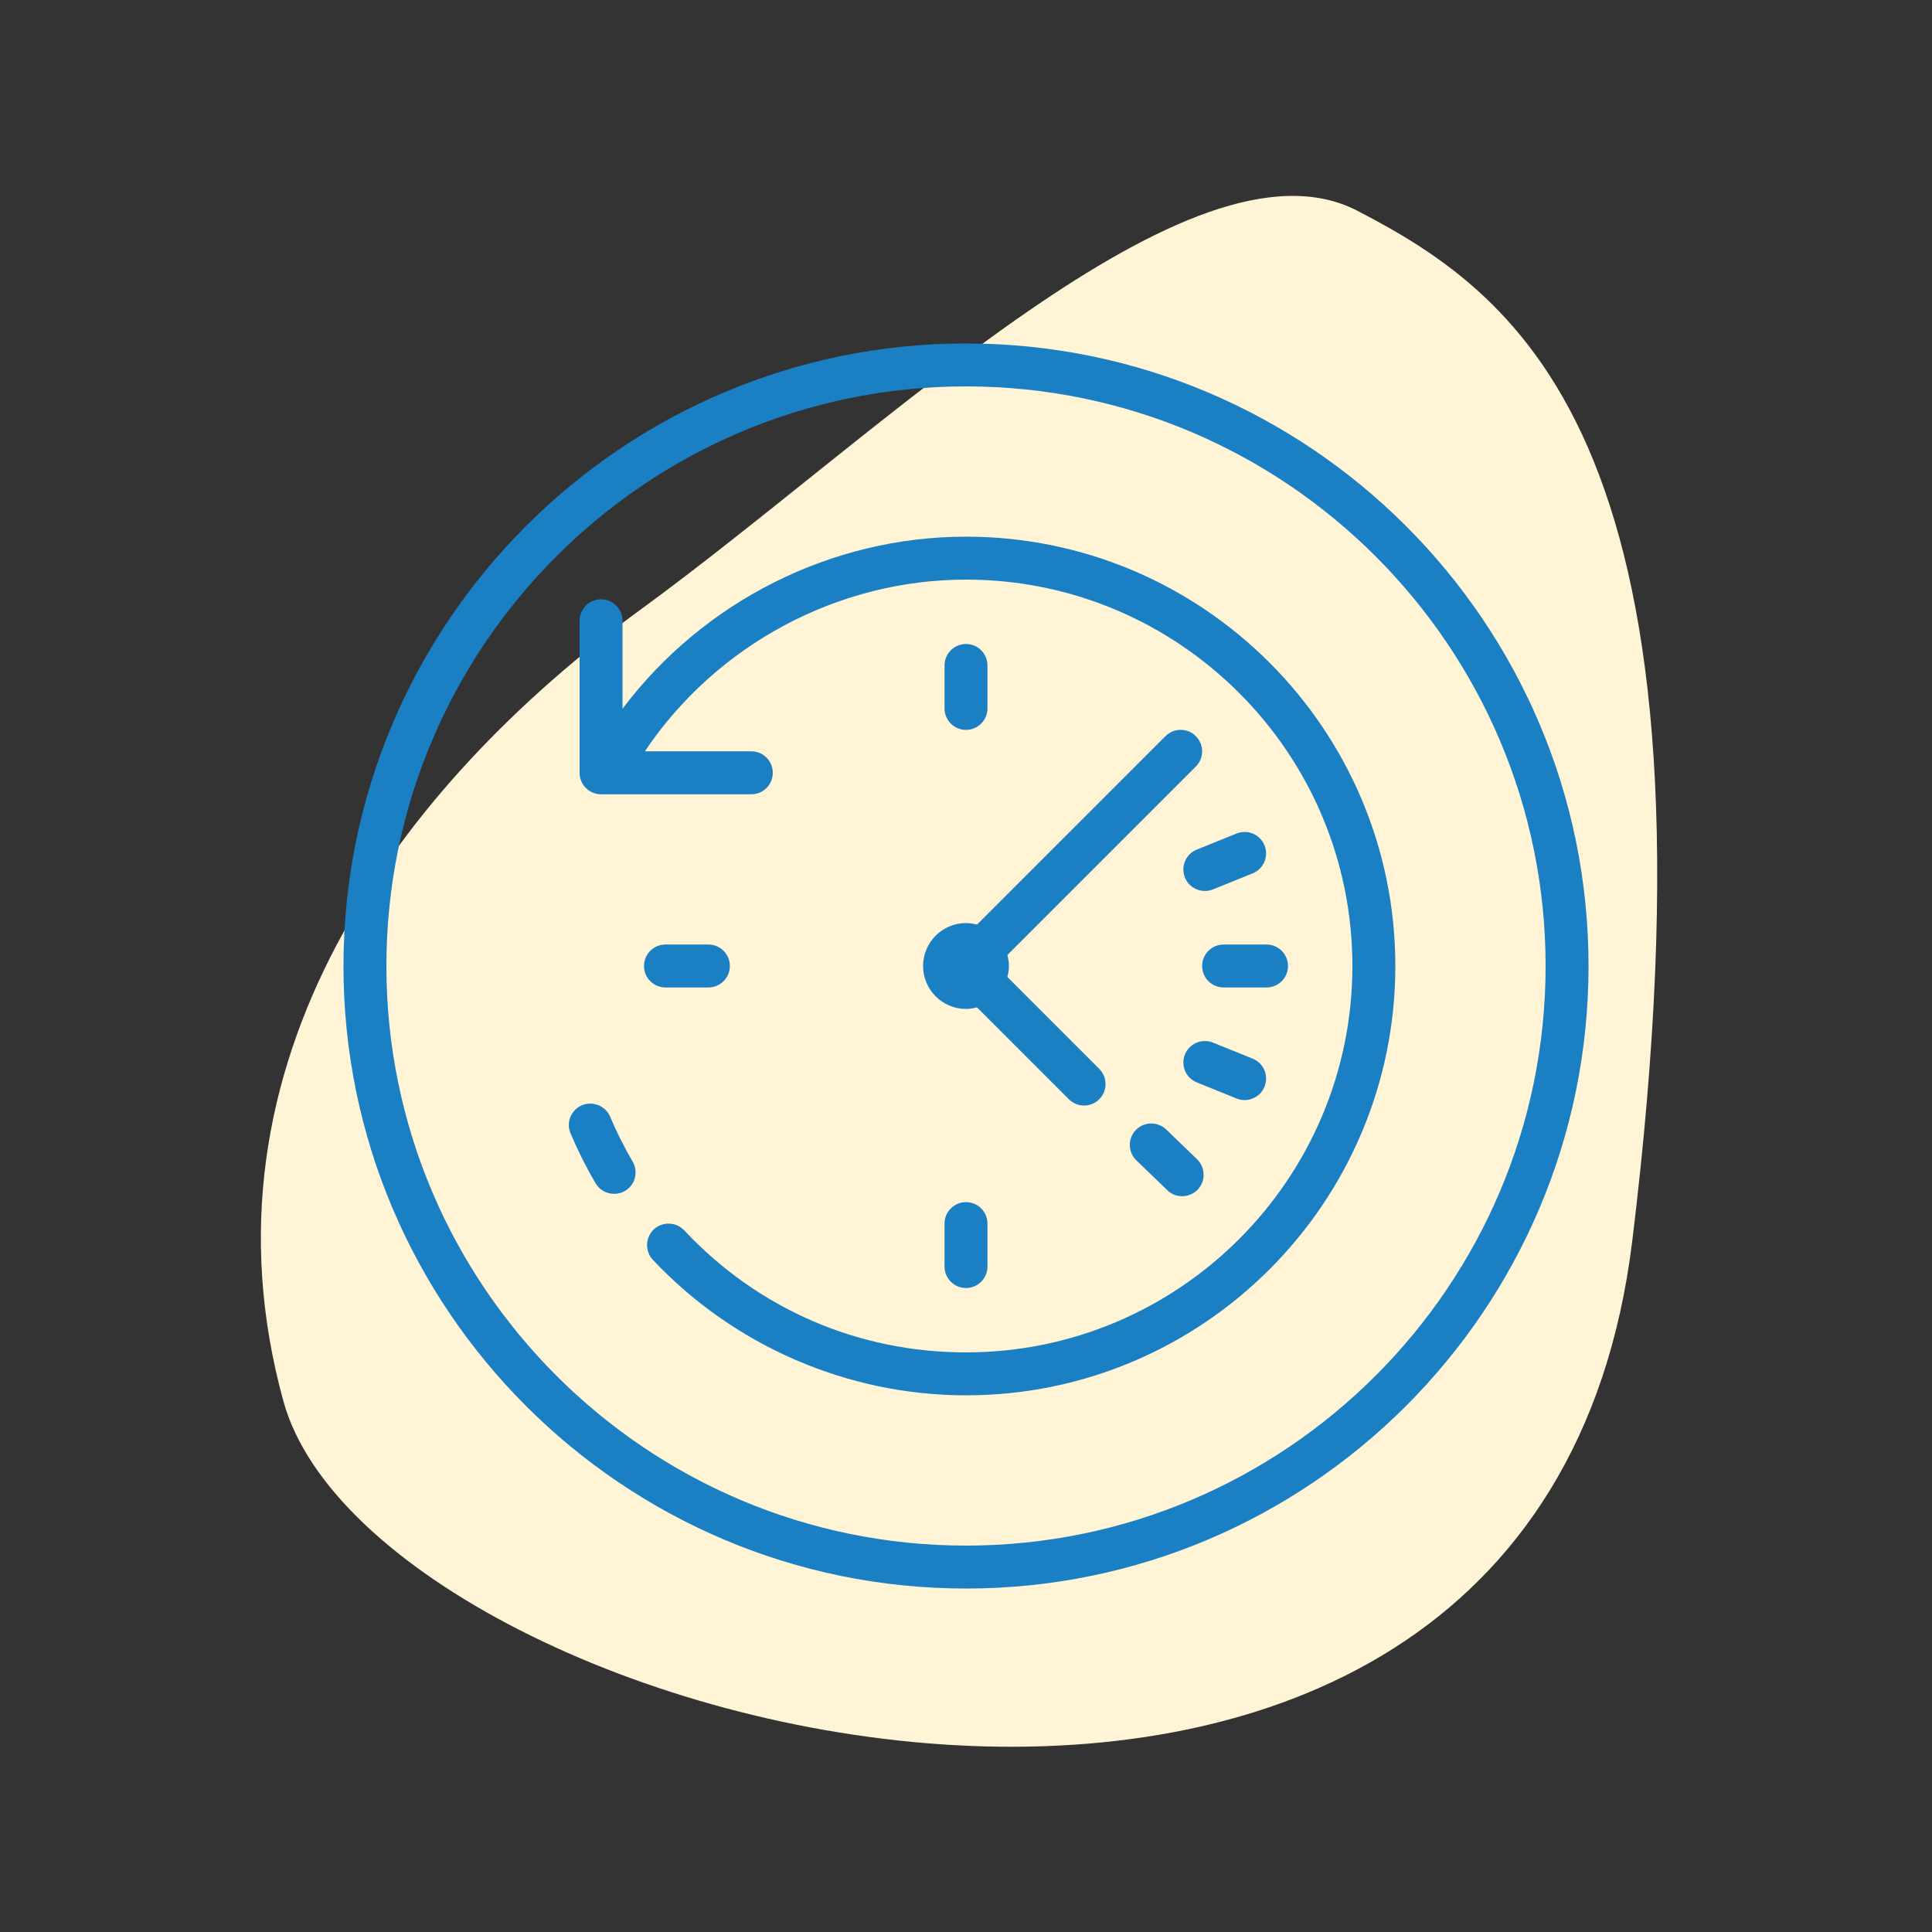
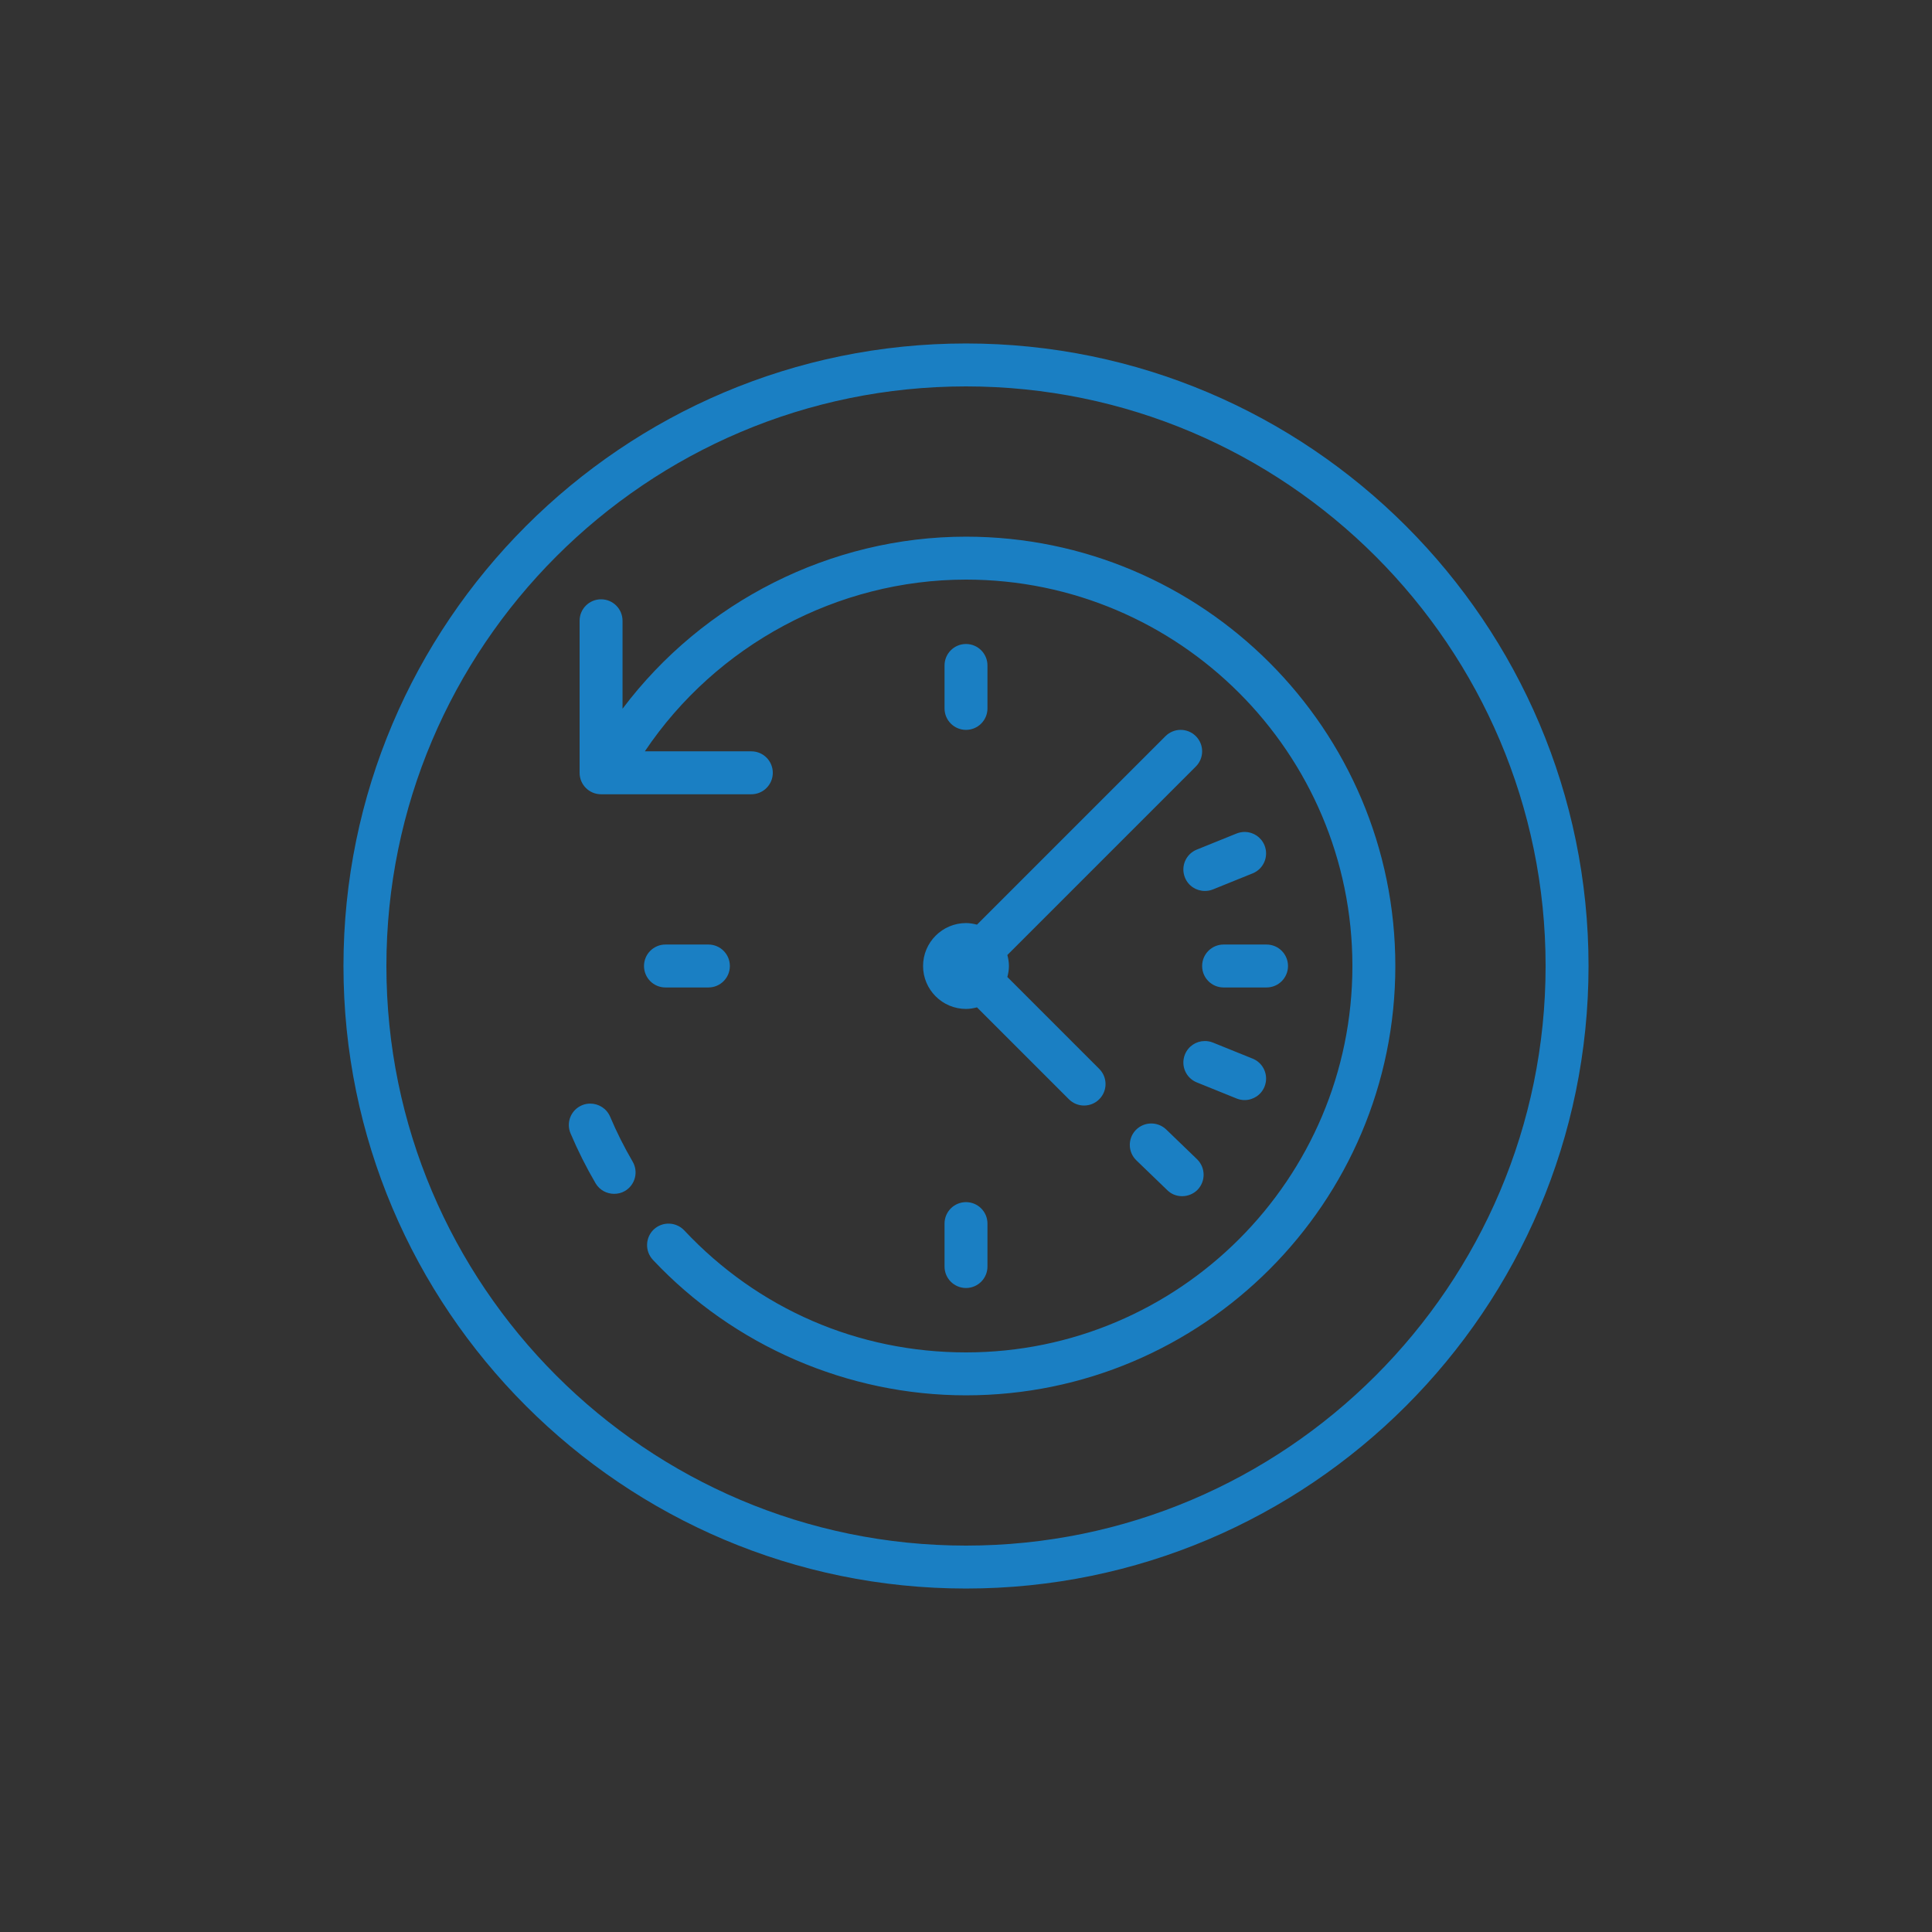
<svg xmlns="http://www.w3.org/2000/svg" width="90px" height="90px" viewBox="0 0 90 90">
  <rect x="0" y="0" width="90" height="90" fill="#333333" stroke="none" />
  <title>bubbleSave Time</title>
  <g id="Save-Time" stroke="none" stroke-width="1" fill="none" fill-rule="evenodd">
-     <path d="M63.229,9.817 C70.975,13.827 80.559,20.866 76.035,57.823 C71.511,94.779 17.535,80.988 13.204,65.278 C8.874,49.567 18.596,36.591 29.835,28.401 C41.074,20.211 55.483,5.807 63.229,9.817 Z" id="Path" fill="#FFF4D5" />
    <g id="icons8-time_machine" transform="translate(16, 16)" fill="#1A7FC3" fill-rule="nonzero">
      <path d="M29,0 C13.012,0 0,13.008 0,29 C0,44.992 13.012,58 29,58 C44.988,58 58,44.992 58,29 C58,13.008 44.988,0 29,0 Z M29,2 C43.887,2 56,14.113 56,29 C56,43.887 43.887,56 29,56 C14.113,56 2,43.887 2,29 C2,14.113 14.113,2 29,2 Z M29,9 C22.703,9 16.75,12.031 13,17.016 L13,12.918 C13,12.367 12.555,11.918 12,11.918 C11.445,11.918 11,12.367 11,12.918 L11,20 C11,20.551 11.445,21 12,21 L19,21 C19.555,21 20,20.551 20,20 C20,19.449 19.555,19 19,19 L14.039,19 C17.363,14.047 23.012,11 29,11 C38.926,11 47,19.074 47,29 C47,38.926 38.926,47 29,47 C23.977,47 19.312,44.98 15.875,41.316 C15.492,40.914 14.863,40.895 14.457,41.27 C14.059,41.648 14.035,42.281 14.414,42.688 C18.184,46.699 23.496,49 29,49 C40.027,49 49,40.027 49,29 C49,17.973 40.027,9 29,9 Z M29,14 C28.445,14 28,14.449 28,15 L28,17 C28,17.551 28.445,18 29,18 C29.555,18 30,17.551 30,17 L30,15 C30,14.449 29.555,14 29,14 Z M39,18 C38.746,18 38.488,18.098 38.293,18.293 L29.512,27.074 C29.348,27.031 29.18,27 29,27 C27.898,27 27,27.898 27,29 C27,30.102 27.898,31 29,31 C29.18,31 29.348,30.969 29.512,30.926 L33.793,35.207 C33.988,35.402 34.242,35.5 34.5,35.5 C34.758,35.5 35.012,35.402 35.207,35.207 C35.598,34.816 35.598,34.184 35.207,33.793 L30.926,29.512 C30.969,29.348 31,29.18 31,29 C31,28.82 30.969,28.652 30.926,28.488 L39.707,19.707 C40.098,19.316 40.098,18.684 39.707,18.293 C39.512,18.098 39.254,18 39,18 Z M41.996,22.754 C41.867,22.754 41.734,22.777 41.605,22.828 L39.75,23.578 C39.238,23.785 38.992,24.367 39.199,24.879 C39.355,25.27 39.73,25.504 40.125,25.504 C40.25,25.504 40.379,25.484 40.5,25.434 L42.355,24.684 C42.867,24.477 43.113,23.895 42.906,23.379 C42.75,22.996 42.387,22.762 41.996,22.754 Z M15,28 C14.445,28 14,28.449 14,29 C14,29.551 14.445,30 15,30 L17,30 C17.555,30 18,29.551 18,29 C18,28.449 17.555,28 17,28 L15,28 Z M41,28 C40.445,28 40,28.449 40,29 C40,29.551 40.445,30 41,30 L43,30 C43.555,30 44,29.551 44,29 C44,28.449 43.555,28 43,28 L41,28 Z M40.109,32.496 C39.723,32.5 39.355,32.734 39.199,33.121 C38.992,33.633 39.238,34.215 39.75,34.422 L41.605,35.172 C41.73,35.223 41.855,35.246 41.98,35.246 C42.375,35.246 42.75,35.008 42.906,34.621 C43.113,34.105 42.867,33.523 42.355,33.316 L40.5,32.566 C40.375,32.516 40.242,32.492 40.109,32.496 Z M11.496,35.41 C11.367,35.41 11.234,35.434 11.109,35.488 C10.598,35.703 10.363,36.289 10.578,36.797 C10.918,37.598 11.309,38.379 11.746,39.125 C11.934,39.441 12.266,39.613 12.609,39.613 C12.781,39.613 12.957,39.574 13.113,39.48 C13.59,39.199 13.75,38.586 13.469,38.109 C13.078,37.438 12.723,36.734 12.422,36.02 C12.258,35.637 11.887,35.41 11.496,35.41 Z M37.613,36.336 C37.359,36.34 37.105,36.441 36.91,36.641 C36.527,37.039 36.539,37.672 36.938,38.055 L38.375,39.441 C38.566,39.633 38.816,39.723 39.066,39.723 C39.332,39.723 39.594,39.621 39.789,39.422 C40.172,39.023 40.16,38.391 39.766,38.004 L38.328,36.617 C38.129,36.426 37.871,36.332 37.613,36.336 Z M29,40 C28.445,40 28,40.449 28,41 L28,43 C28,43.551 28.445,44 29,44 C29.555,44 30,43.551 30,43 L30,41 C30,40.449 29.555,40 29,40 Z" id="Shape" />
    </g>
  </g>
</svg>